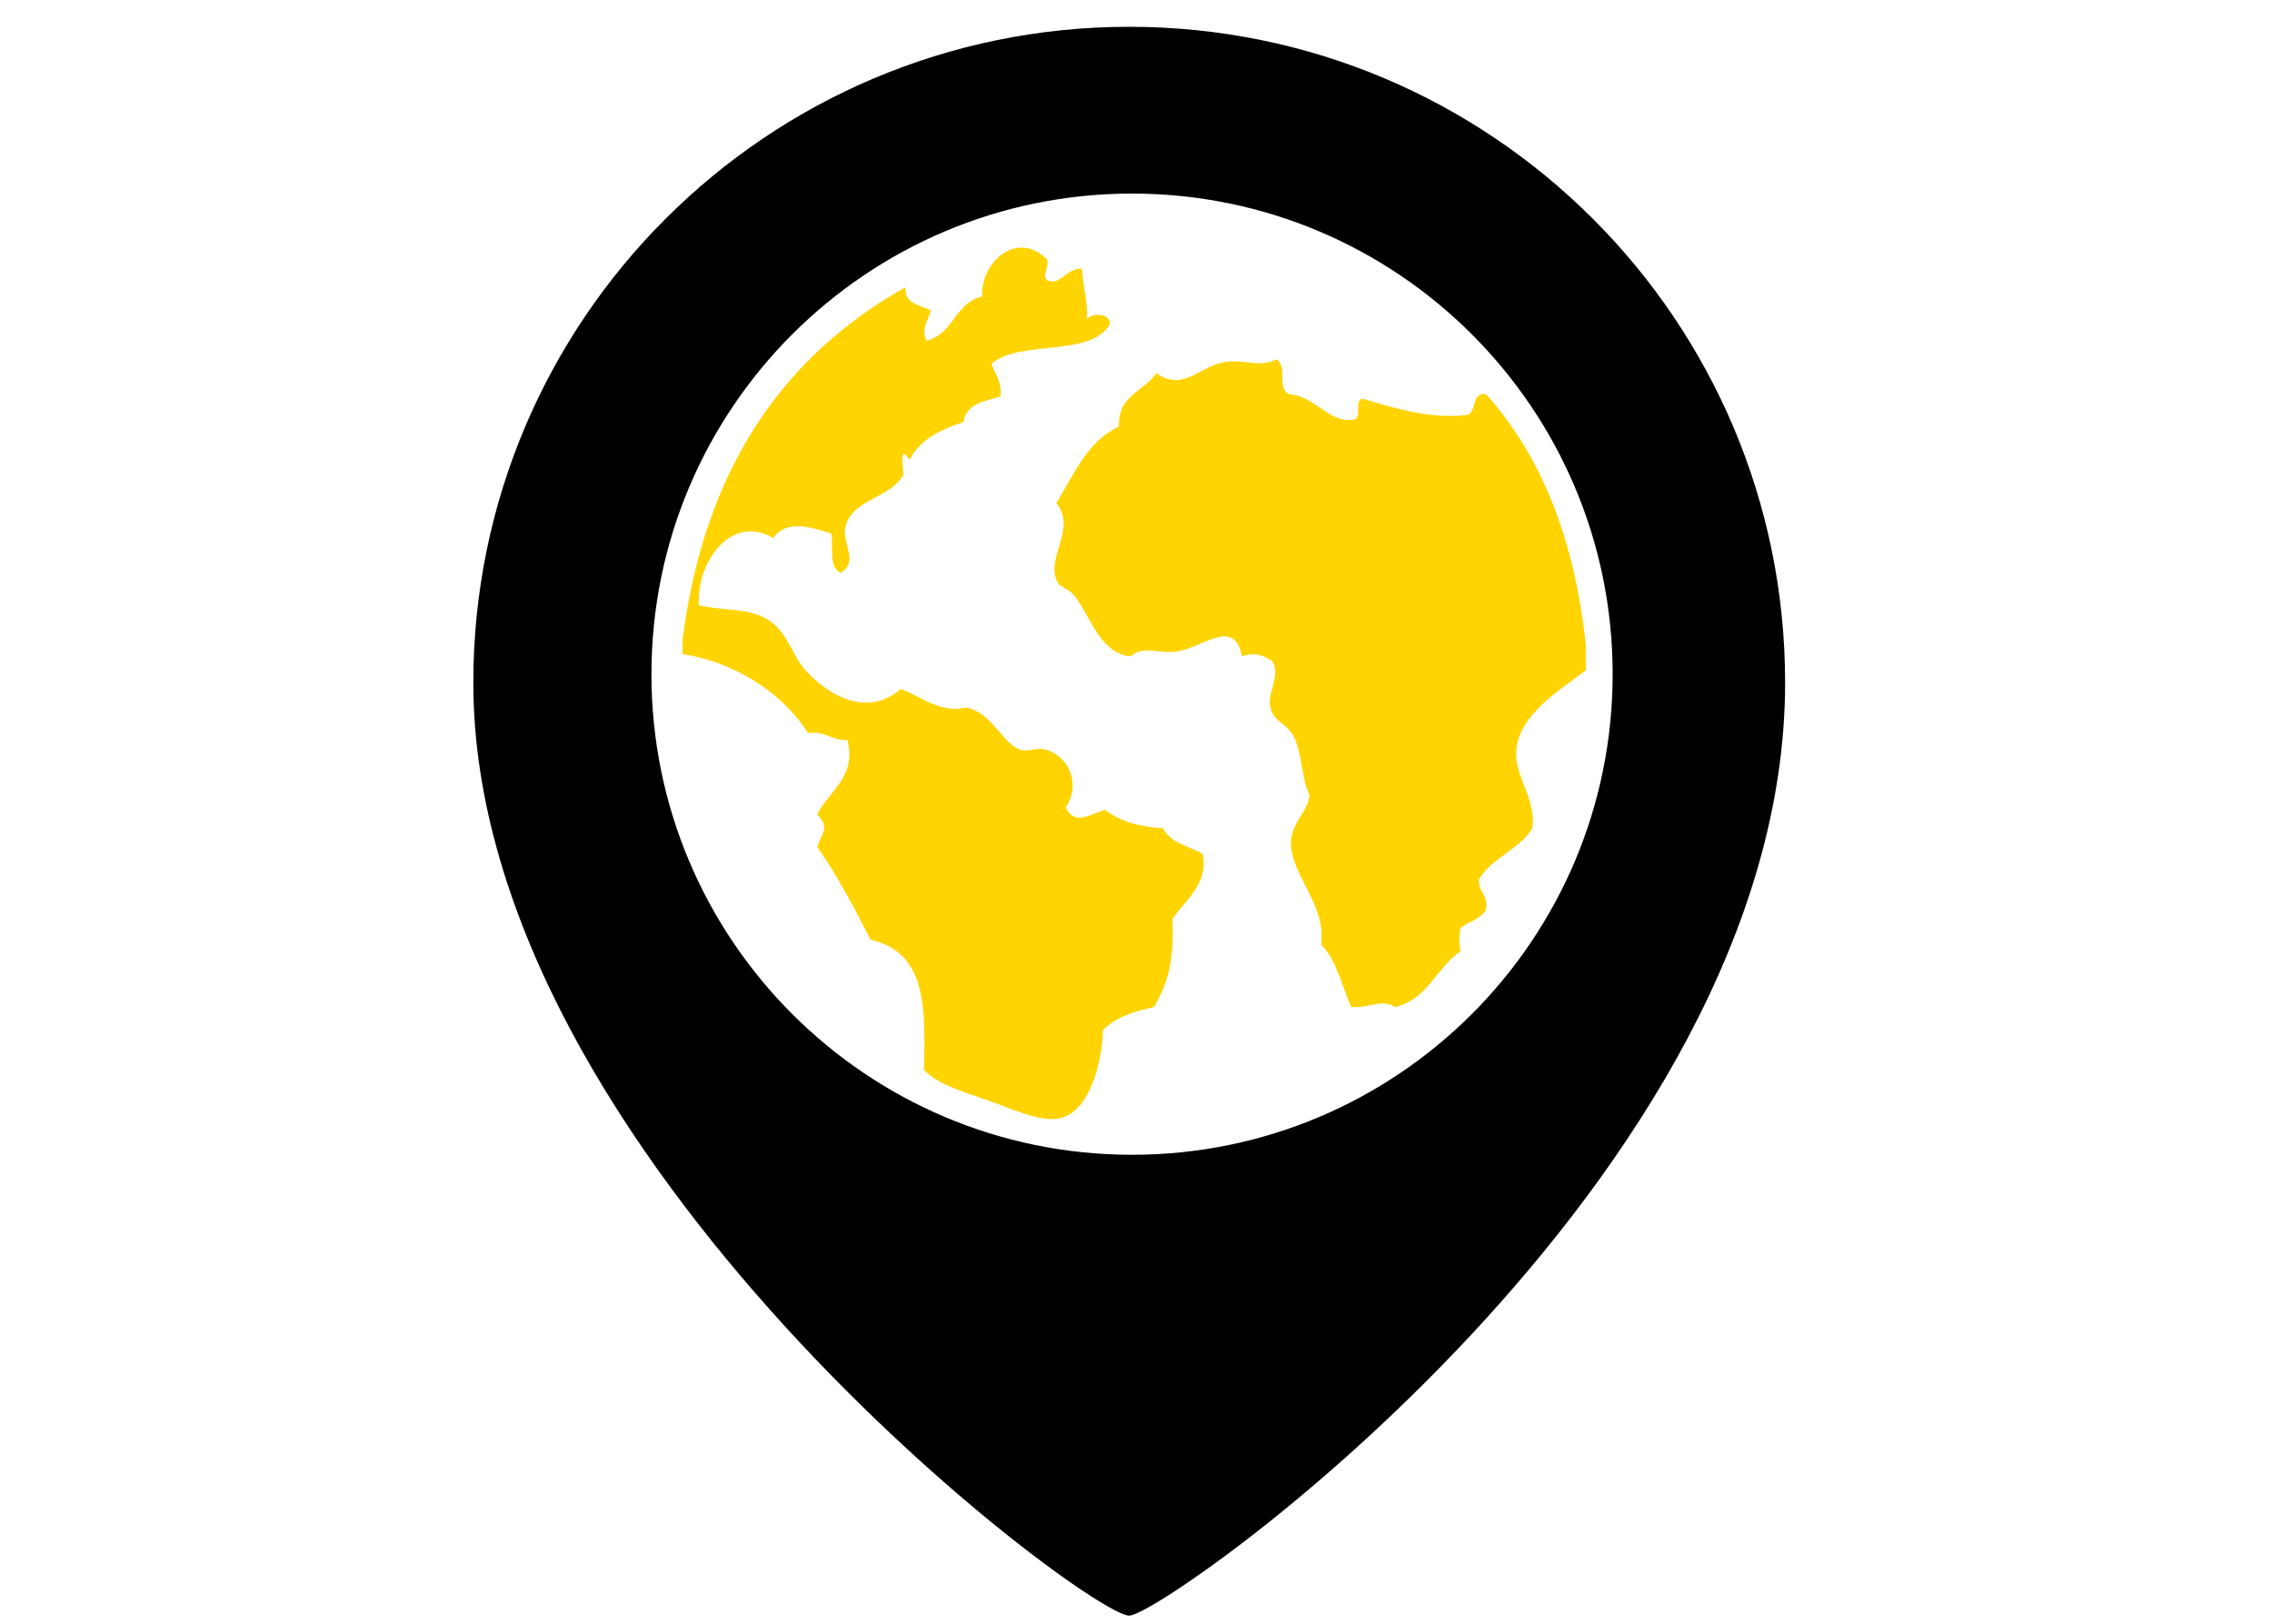
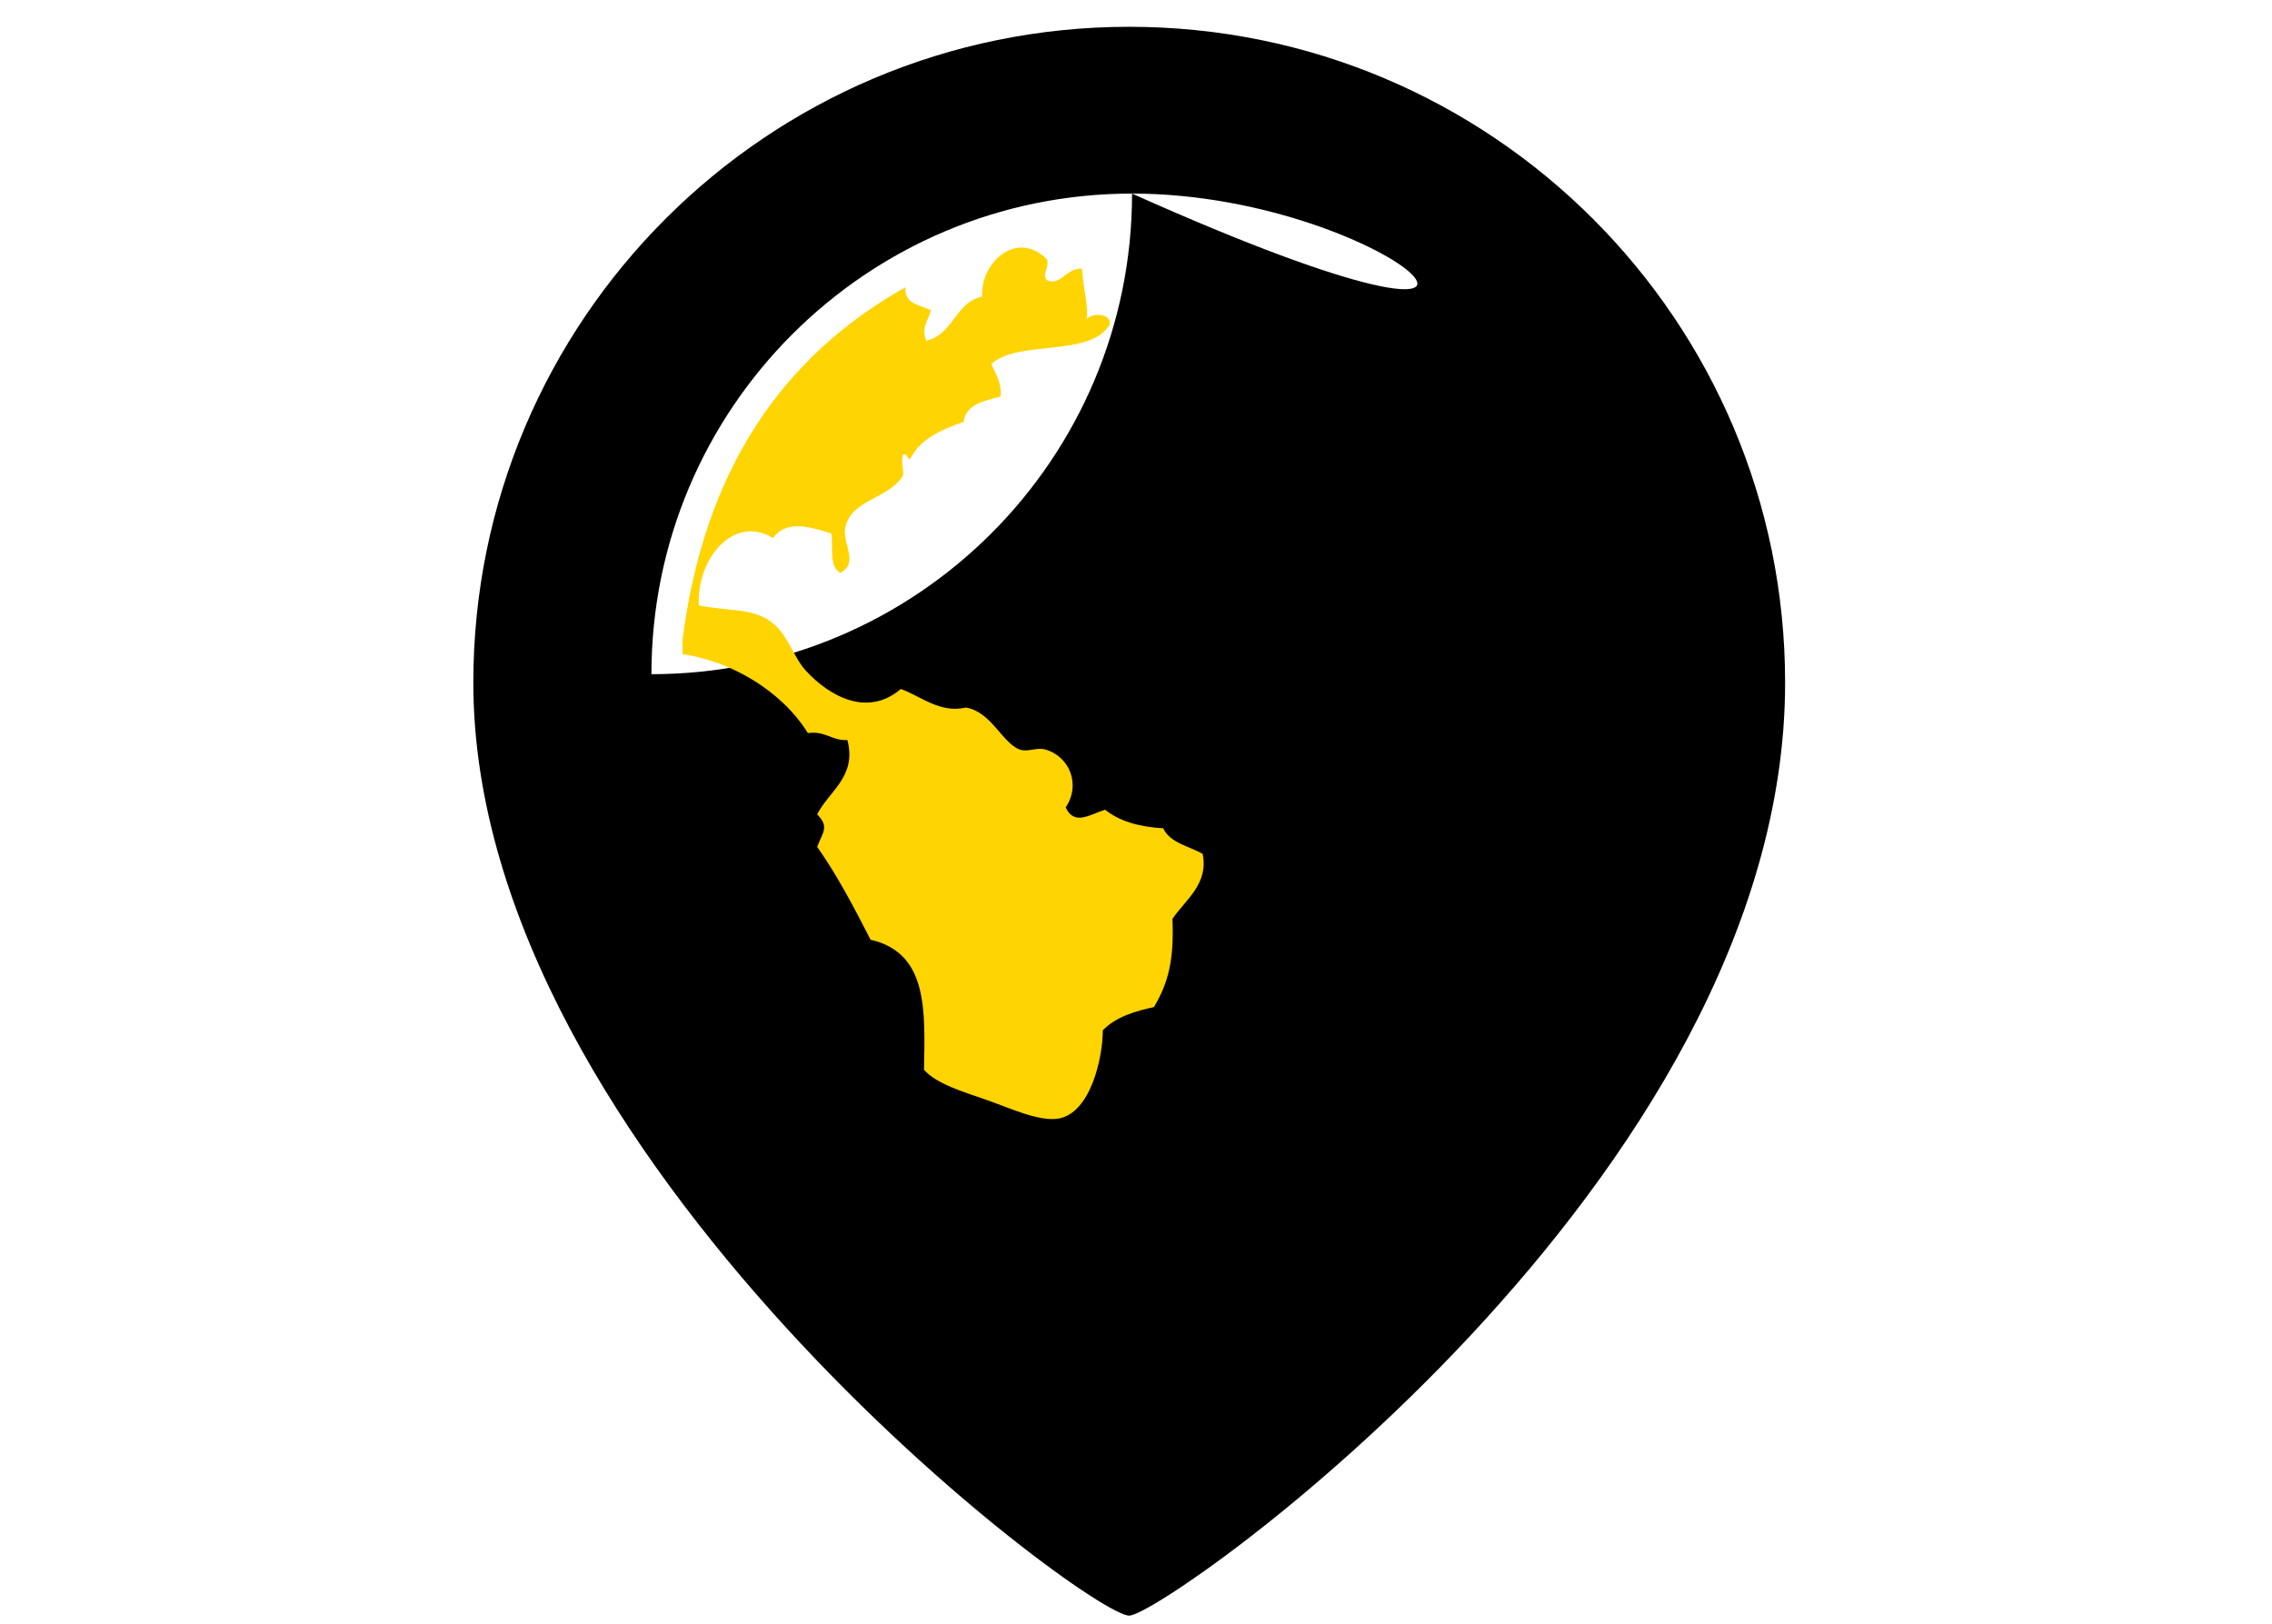
<svg xmlns="http://www.w3.org/2000/svg" version="1.1" id="Capa_1" x="0px" y="0px" width="270px" height="193px" viewBox="0 0 270 193" enable-background="new 0 0 270 193" xml:space="preserve">
-   <path d="M212.139,81.129C212.139,140.26,138.35,192,134.193,192c-4.913,0-77.944-54.43-77.944-110.871  c0-43.048,34.897-77.945,77.944-77.945C177.241,3.184,212.139,38.081,212.139,81.129z M134.529,23.005  c-31.543,0-57.114,25.572-57.114,57.115c0,31.544,25.571,57.114,57.114,57.114c31.543,0,57.115-25.57,57.115-57.114  C191.645,48.577,166.072,23.005,134.529,23.005z" />
+   <path d="M212.139,81.129C212.139,140.26,138.35,192,134.193,192c-4.913,0-77.944-54.43-77.944-110.871  c0-43.048,34.897-77.945,77.944-77.945C177.241,3.184,212.139,38.081,212.139,81.129z M134.529,23.005  c-31.543,0-57.114,25.572-57.114,57.115c31.543,0,57.115-25.57,57.115-57.114  C191.645,48.577,166.072,23.005,134.529,23.005z" />
  <path fill="#FFD400" d="M81.11,77.739c0-0.552,0-1.104,0-1.656c2.555-20.258,11.882-33.743,26.491-41.944  c-0.145,2.076,1.798,2.066,3.036,2.759c-0.366,1.246-1.186,2.061-0.553,3.587c3.229-0.726,3.391-4.52,6.624-5.242  c-0.186-4.044,4.106-8.007,7.726-4.416c0.269,1.129-0.682,1.769,0,2.483c1.663,0.699,2.229-1.476,4.14-1.379  c0.176,2.567,0.801,4.458,0.552,6.071c0.45-0.863,2.958-0.844,2.759,0.552c-2.302,3.953-10.752,1.755-14.072,4.691  c0.465,1.191,1.228,2.084,1.104,3.862c-1.919,0.564-4.101,0.867-4.416,3.035c-2.669,0.918-5.148,2.026-6.348,4.416  c-0.435-0.026-0.215-0.704-0.827-0.552c-0.272,1.128,0.03,1.116,0,2.483c-1.659,2.837-6.316,2.843-6.898,6.348  c-0.292,1.76,1.66,4.06-0.553,5.242c-1.474-0.781-0.774-3.418-1.103-4.691c-2.156-0.639-5.244-1.781-6.899,0.554  c-4.664-2.854-9.101,2.42-8.83,8.003c3.454,0.717,6.229,0.258,8.554,1.93c2.029,1.459,2.673,4.194,4.14,5.796  c2.836,3.095,7.357,5.588,11.313,2.208c2.39,0.848,4.647,2.922,7.727,2.207c2.98,0.465,4.3,4.151,6.346,4.967  c0.947,0.377,2.078-0.254,3.038,0c2.869,0.76,4.352,4.118,2.483,6.898c1.036,2.243,2.893,0.818,4.689,0.276  c1.678,1.356,4.029,2.041,6.897,2.206c0.827,1.75,3.045,2.108,4.693,3.036c0.737,3.603-2.089,5.496-3.589,7.727  c0.189,4.704-0.401,7.465-2.205,10.487c-2.077,0.448-4.498,1.117-6.072,2.758c-0.004,3.297-1.456,9.807-5.242,10.485  c-2.317,0.415-5.891-1.281-8.555-2.206c-2.88-1.001-5.952-1.904-7.451-3.589c0.113-6.92,0.546-13.885-6.347-15.451  c-1.964-3.83-3.949-7.64-6.347-11.038c0.699-1.828,1.445-2.38,0-3.863c1.351-2.729,4.746-4.47,3.588-8.83  c-1.922,0.083-2.562-1.116-4.692-0.828C92.87,82.065,86.843,78.566,81.11,77.739z" />
-   <path fill="#FFD400" d="M188.451,76.635c0,1.012,0,2.023,0,3.036c-3.111,2.364-8.278,5.438-8.278,9.934  c0,2.958,2.387,5.375,1.931,8.83c-1.569,2.567-4.814,3.464-6.346,6.069c-0.108,1.581,1.138,1.805,0.827,3.589  c-0.596,1.152-2.073,1.423-3.035,2.206c-0.169,1.342-0.169,1.417,0,2.759c-2.845,1.939-3.886,5.681-7.729,6.624  c-1.72-1.033-2.96,0.132-5.242,0c-1.127-2.555-1.761-5.601-3.587-7.45c0.689-4.654-3.662-8.334-3.586-12.143  c0.042-2.242,2.063-3.724,2.206-5.519c0.012-0.125-0.414-1.024-0.553-1.655c-0.313-1.458-0.632-4.224-1.38-5.52  c-0.863-1.5-2.493-1.671-2.758-3.585c-0.22-1.598,1.286-3.637,0.275-5.243c-0.971-0.642-2.109-1.139-3.588-0.554  c-0.963-4.823-4.744-0.905-8.001-0.55c-1.885,0.204-3.879-0.775-5.244,0.55c-3.854-0.395-4.872-5.258-6.897-7.45  c-0.657-0.711-1.587-0.753-1.932-1.656c-1.12-2.921,2.433-6.102,0-9.106c2.096-3.423,3.662-7.375,7.449-9.107  c-0.174-3.761,3.004-4.17,4.416-6.346c3.394,2.349,5.233-1.085,8.555-1.38c2.207-0.196,3.72,0.731,5.797-0.276  c1.3,1.129-0.054,3.203,1.377,4.139c3.215,0.211,4.753,3.501,7.728,3.036c1.069-0.128,0.005-2.385,1.104-2.483  c4.24,1.302,8.357,2.421,12.418,1.932c1.152-0.413,0.438-2.69,2.207-2.484C183.156,54.153,187.134,64.063,188.451,76.635z" />
</svg>